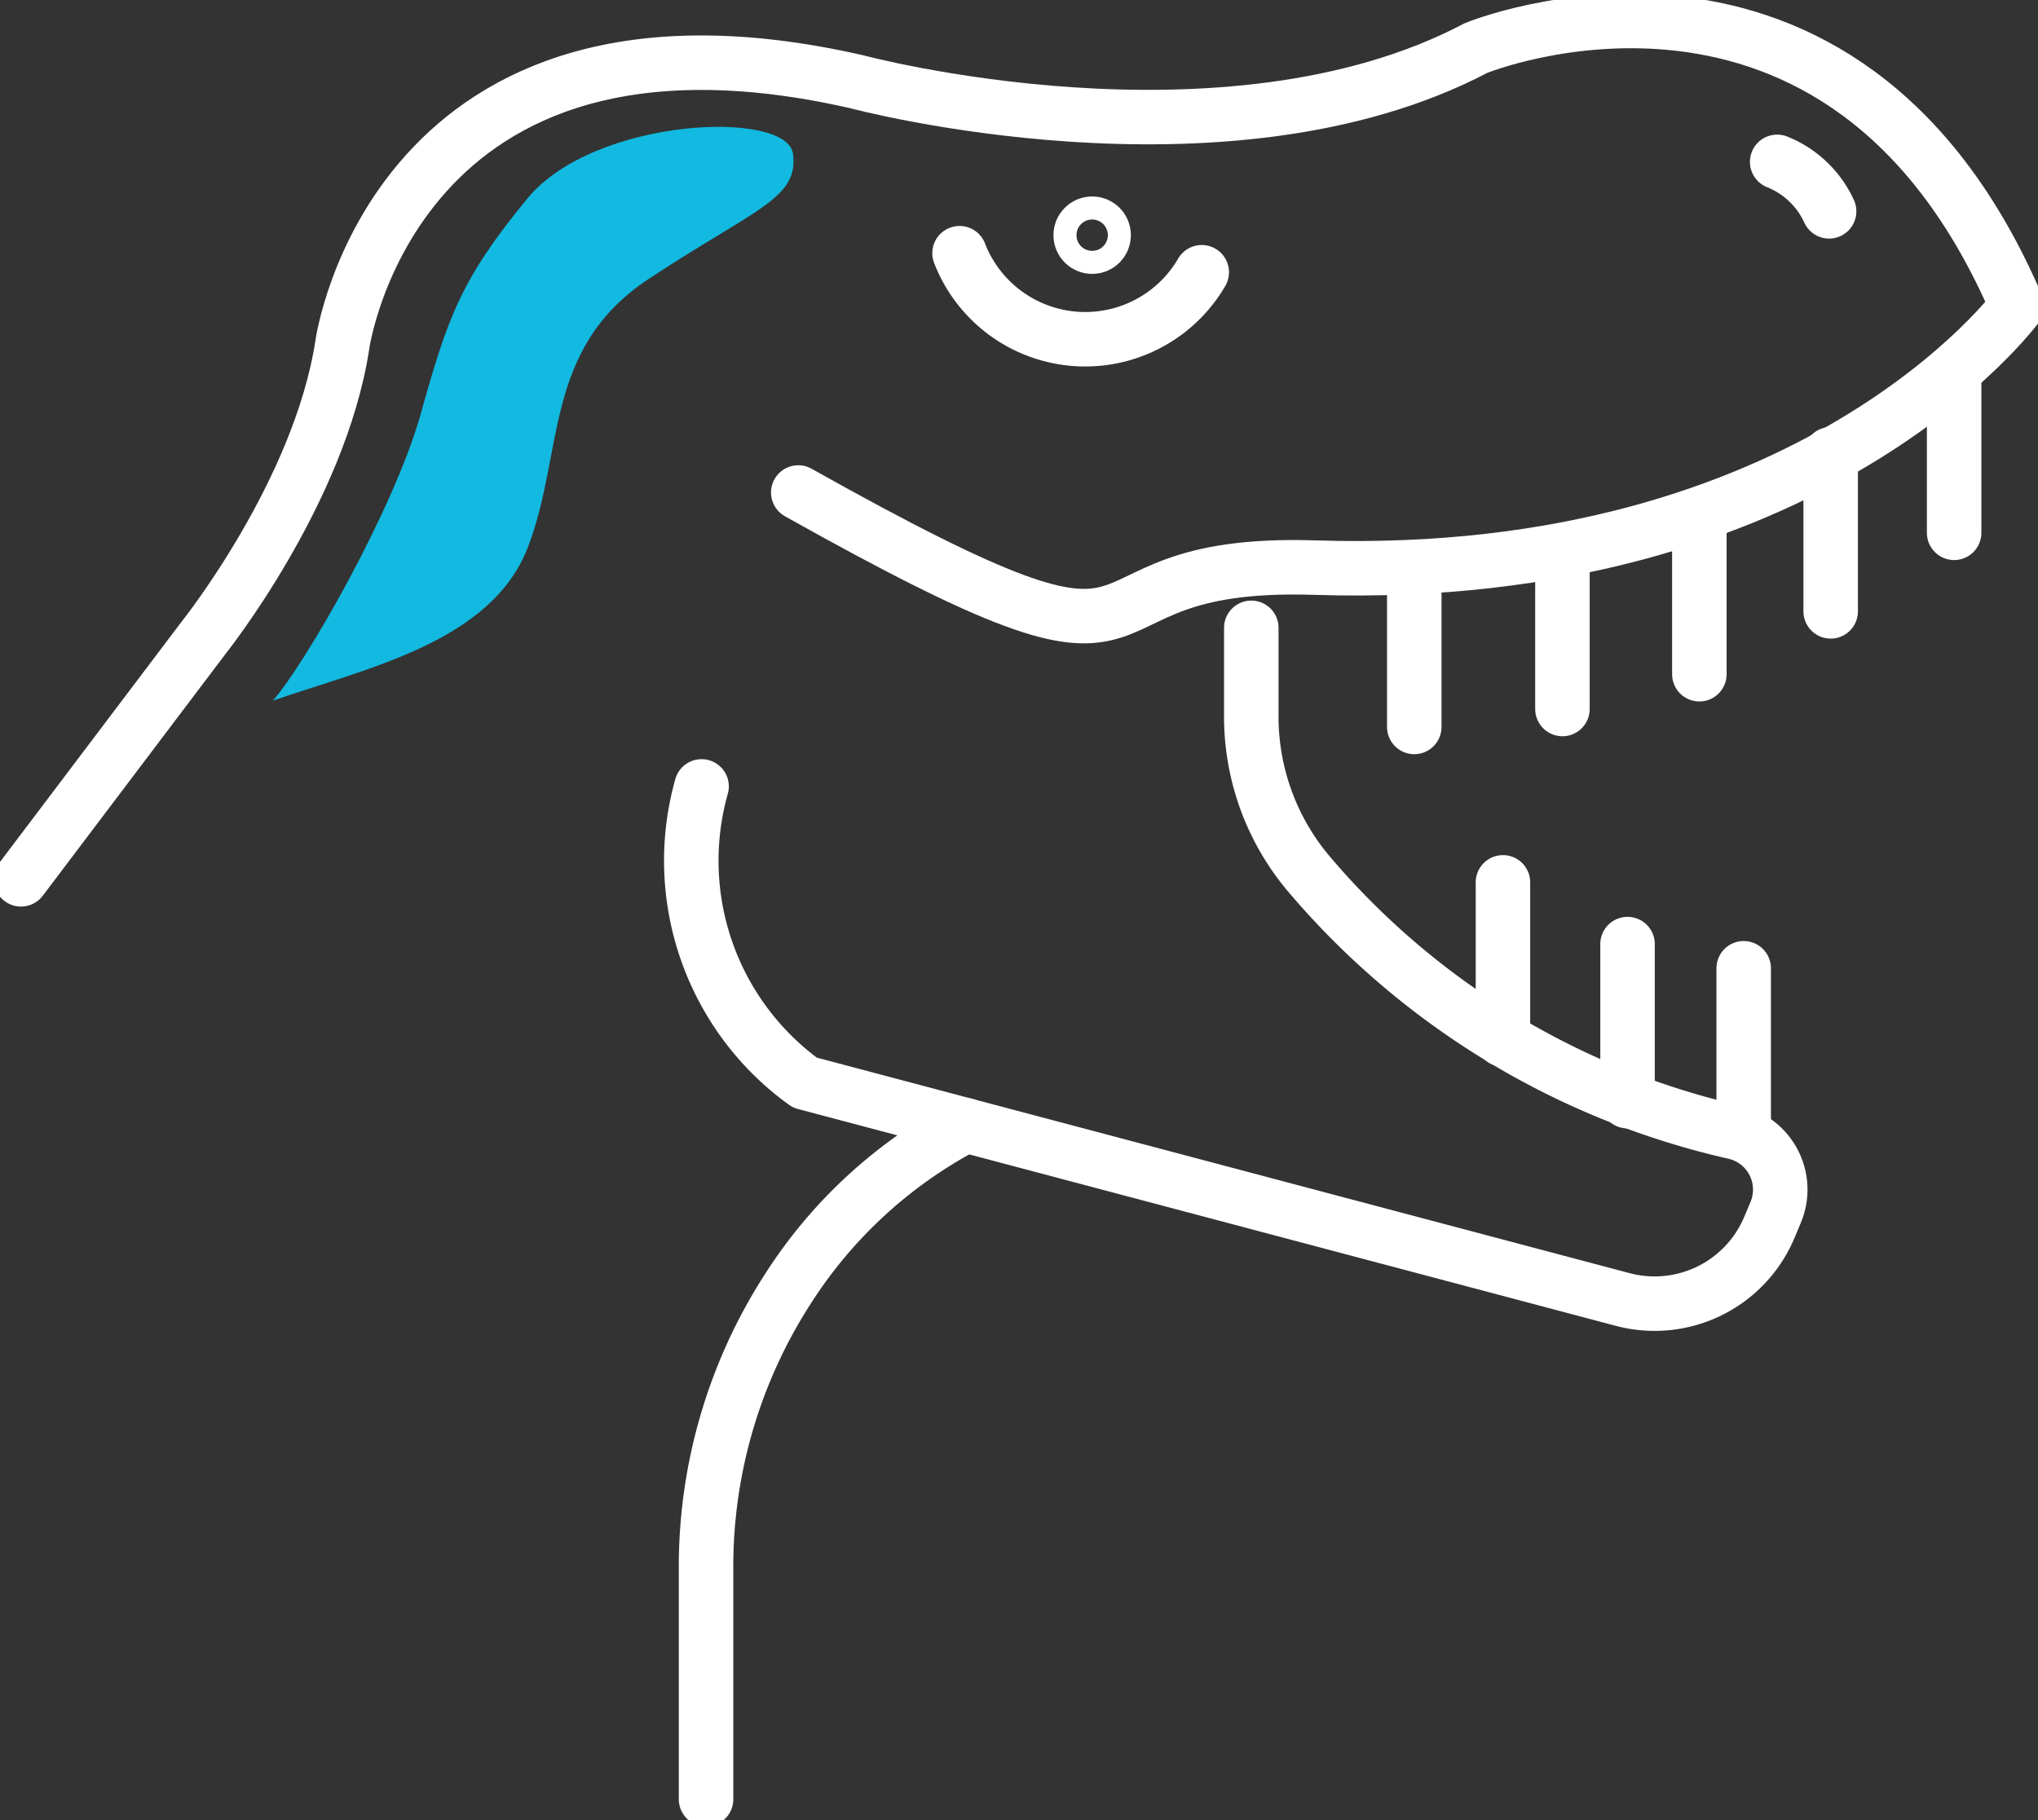
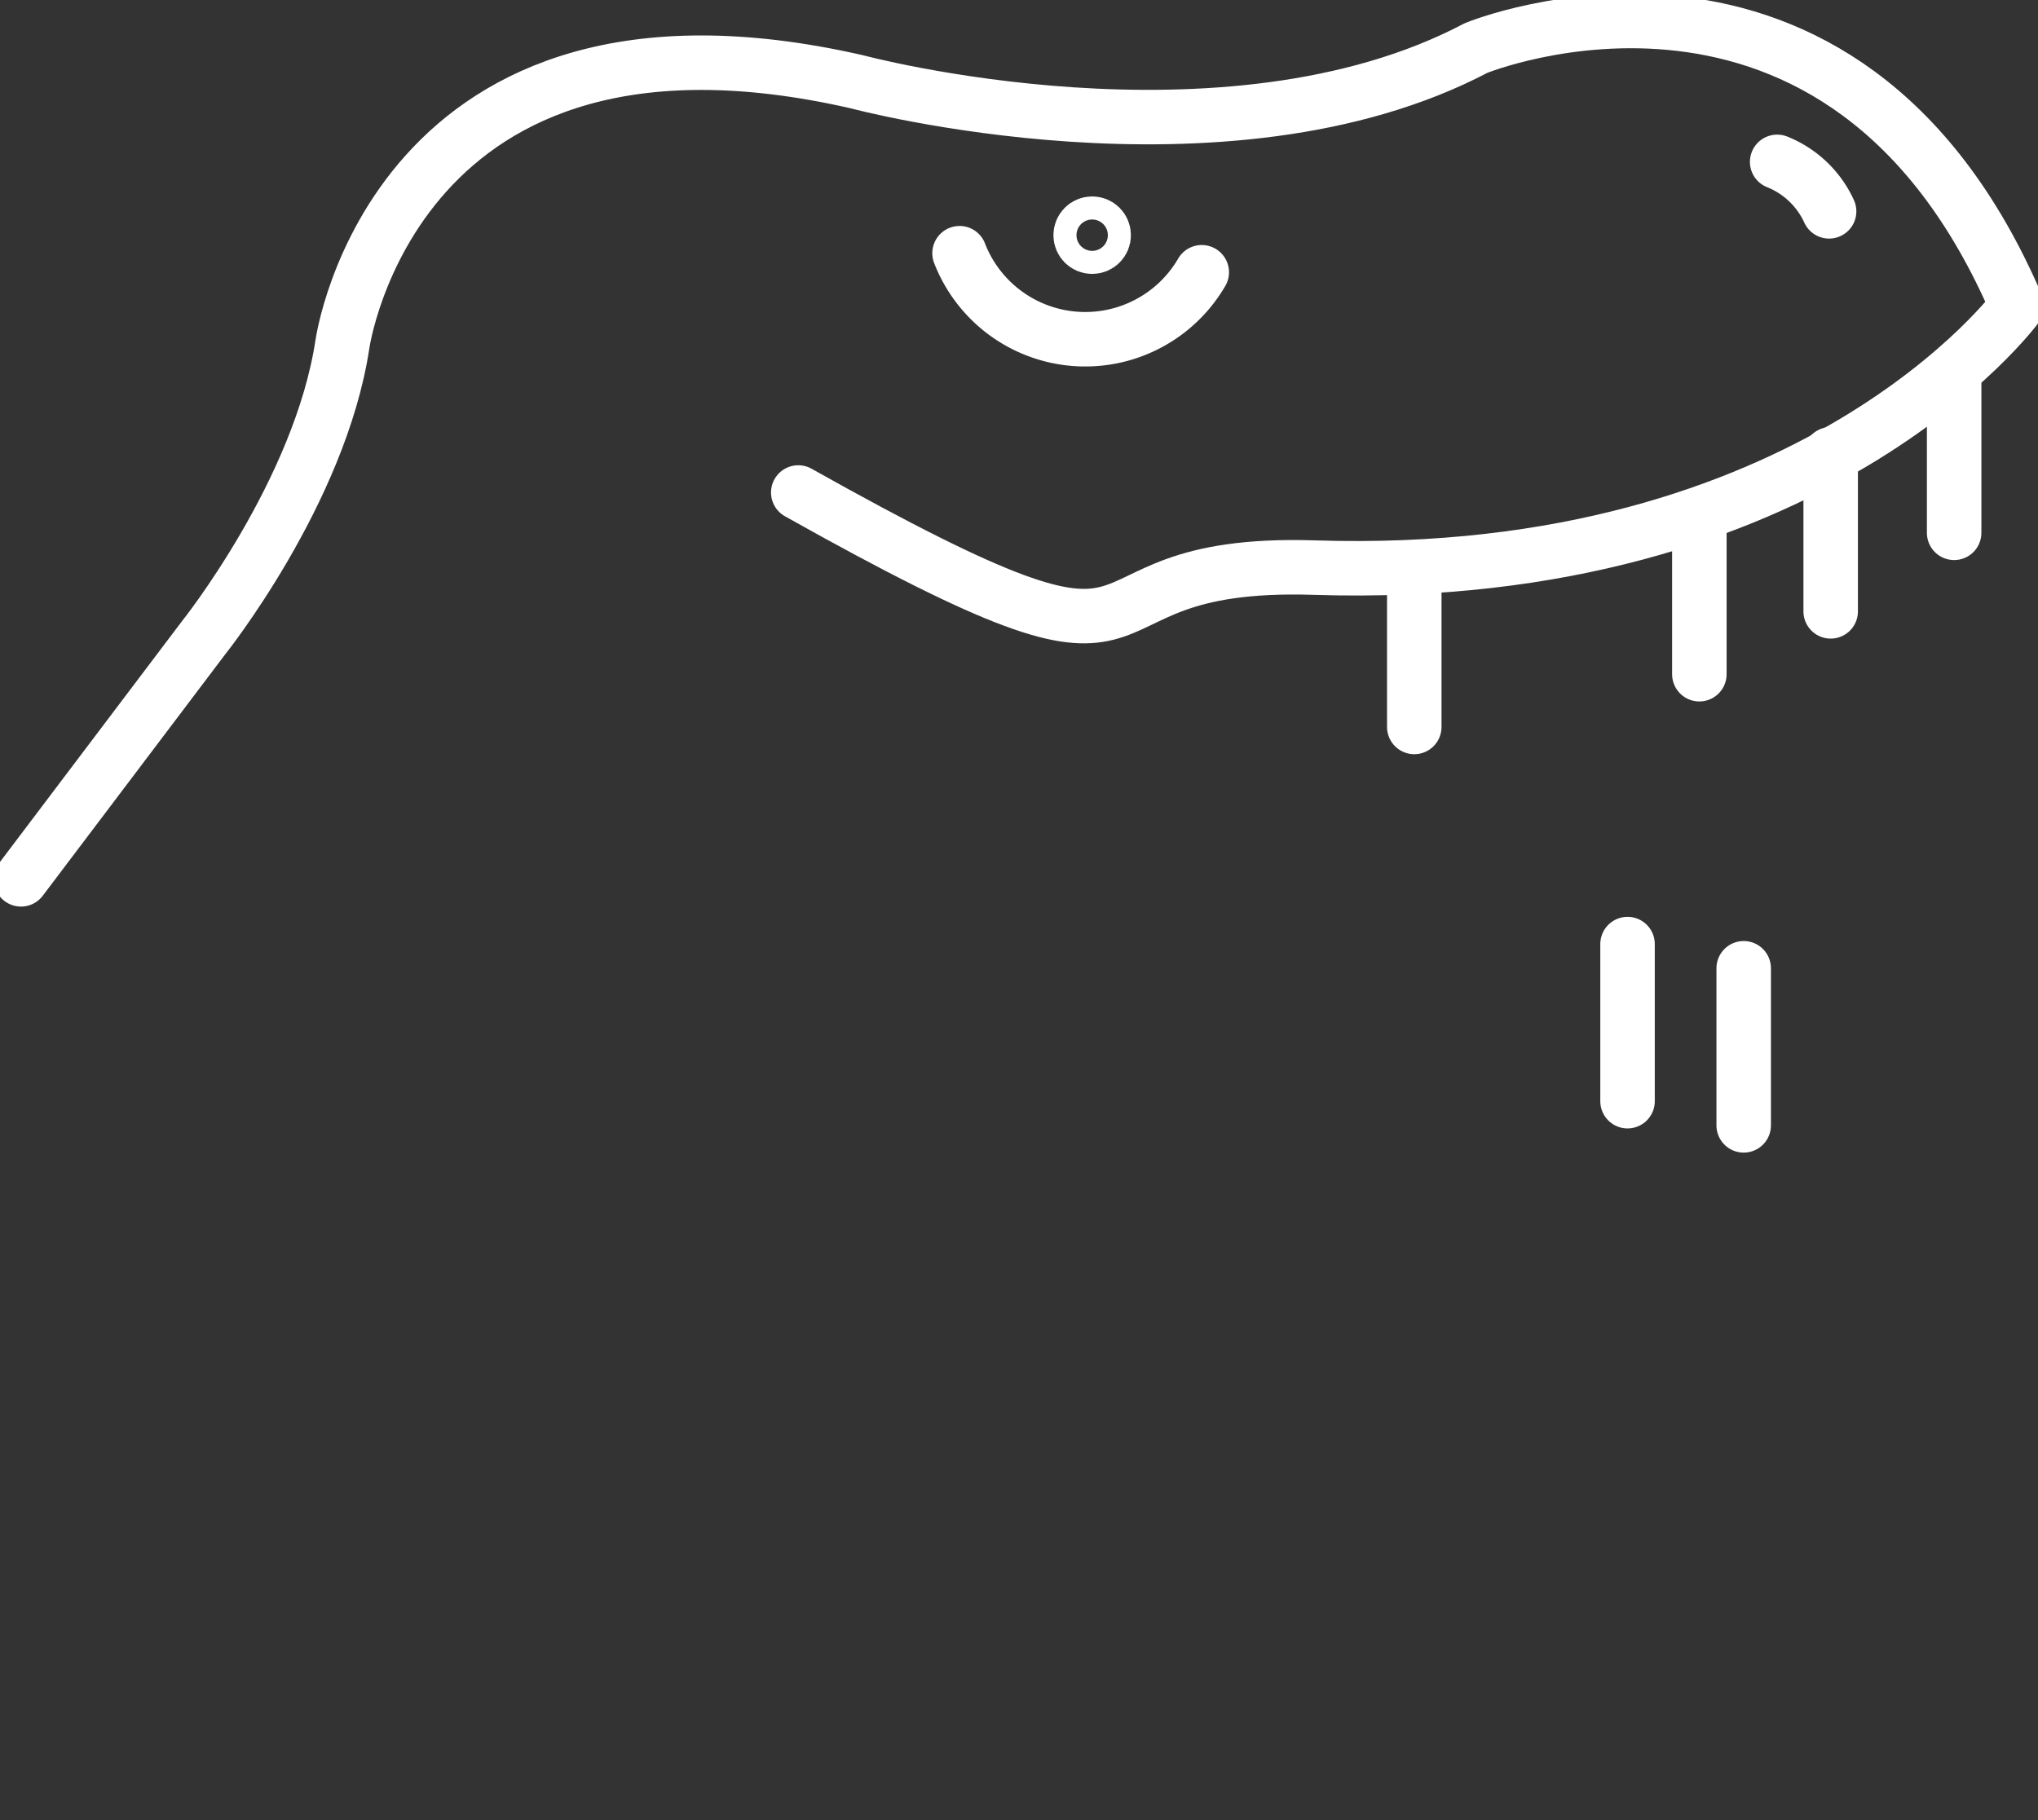
<svg xmlns="http://www.w3.org/2000/svg" id="グループ_6369" data-name="グループ 6369" width="112.202" height="100.236" viewBox="0 0 112.202 100.236">
  <rect x="0" y="0" width="112.202" height="100.236" fill="#333333" stroke="none" />
  <defs>
    <clipPath id="clip-path">
      <rect id="長方形_3269" data-name="長方形 3269" width="112.202" height="100.236" fill="none" stroke="#fff" stroke-width="3" />
    </clipPath>
  </defs>
  <g id="グループ_5382" data-name="グループ 5382" clip-path="url(#clip-path)">
-     <path id="パス_9812" data-name="パス 9812" d="M49.954,53.589A15.071,15.071,0,0,0,55.639,69.9l45.028,11.942a6.851,6.851,0,0,0,8.074-3.971l.35-.833a3.242,3.242,0,0,0-2.271-4.409A43.264,43.264,0,0,1,83.337,58.346a13.417,13.417,0,0,1-3.118-8.659v-4.83" transform="translate(-11.329 -10.285)" fill="none" stroke="#fff" stroke-linecap="round" stroke-linejoin="round" stroke-width="3" />
-     <path id="パス_9813" data-name="パス 9813" d="M64.738,80.4a25.934,25.934,0,0,0-9.78,8.98,28.222,28.222,0,0,0-4.522,15.58v12.551" transform="translate(-11.564 -18.435)" fill="none" stroke="#fff" stroke-linecap="round" stroke-linejoin="round" stroke-width="3" />
    <line id="線_209" data-name="線 209" y2="8.651" transform="translate(107.585 20.689)" fill="none" stroke="#fff" stroke-linecap="round" stroke-linejoin="round" stroke-width="3" />
    <line id="線_210" data-name="線 210" y2="8.651" transform="translate(100.788 25.014)" fill="none" stroke="#fff" stroke-linecap="round" stroke-linejoin="round" stroke-width="3" />
    <line id="線_211" data-name="線 211" y2="8.651" transform="translate(93.558 28.475)" fill="none" stroke="#fff" stroke-linecap="round" stroke-linejoin="round" stroke-width="3" />
-     <line id="線_212" data-name="線 212" y2="8.651" transform="translate(86.02 30.39)" fill="none" stroke="#fff" stroke-linecap="round" stroke-linejoin="round" stroke-width="3" />
    <line id="線_213" data-name="線 213" y2="8.651" transform="translate(77.863 31.379)" fill="none" stroke="#fff" stroke-linecap="round" stroke-linejoin="round" stroke-width="3" />
    <line id="線_214" data-name="線 214" y2="8.651" transform="translate(95.999 53.318)" fill="none" stroke="#fff" stroke-linecap="round" stroke-linejoin="round" stroke-width="3" />
    <line id="線_215" data-name="線 215" y2="8.651" transform="translate(89.604 51.986)" fill="none" stroke="#fff" stroke-linecap="round" stroke-linejoin="round" stroke-width="3" />
-     <line id="線_216" data-name="線 216" y2="8.651" transform="translate(82.745 48.587)" fill="none" stroke="#fff" stroke-linecap="round" stroke-linejoin="round" stroke-width="3" />
    <circle id="楕円形_26" data-name="楕円形 26" cx="0.634" cy="0.634" r="0.634" transform="translate(59.495 12.316)" fill="none" stroke="#fff" stroke-linecap="round" stroke-linejoin="round" stroke-width="3" />
    <path id="パス_9814" data-name="パス 9814" d="M68.543,18.091A7.422,7.422,0,0,0,81.877,19.14" transform="translate(-15.715 -4.148)" fill="none" stroke="#fff" stroke-linecap="round" stroke-linejoin="round" stroke-width="3" />
    <path id="パス_9815" data-name="パス 9815" d="M126.949,11.564a5.311,5.311,0,0,1,2.859,2.724" transform="translate(-29.107 -2.651)" fill="none" stroke="#fff" stroke-linecap="round" stroke-linejoin="round" stroke-width="3" />
    <path id="パス_9816" data-name="パス 9816" d="M44.292,27.463C66.909,40.155,57.584,31.117,72.714,31.6c27.495.878,38.676-14.4,38.676-14.4C101.75-5.291,81.606,2.989,81.606,2.989,67.764,10.281,47.5,4.843,47.5,4.843,22.037-.965,19.195,19.3,19.195,19.3c-1.235,8.157-7.663,16.19-7.663,16.19L1.5,48.765" transform="translate(-0.344 -0.344)" fill="none" stroke="#fff" stroke-linecap="round" stroke-linejoin="round" stroke-width="3" />
-     <path id="パス_9817" data-name="パス 9817" d="M48.126,10.552c-.317-2.466-10.929-2.01-14.6,2.43s-4.417,6.586-5.888,11.86-6.352,13.777-8.151,15.82c5.18-1.8,12.036-3.221,14.046-8.457s.825-10.93,6.669-14.784,8.242-4.4,7.925-6.869" transform="translate(-4.467 -2.078)" fill="#12b9e0" />
  </g>
</svg>